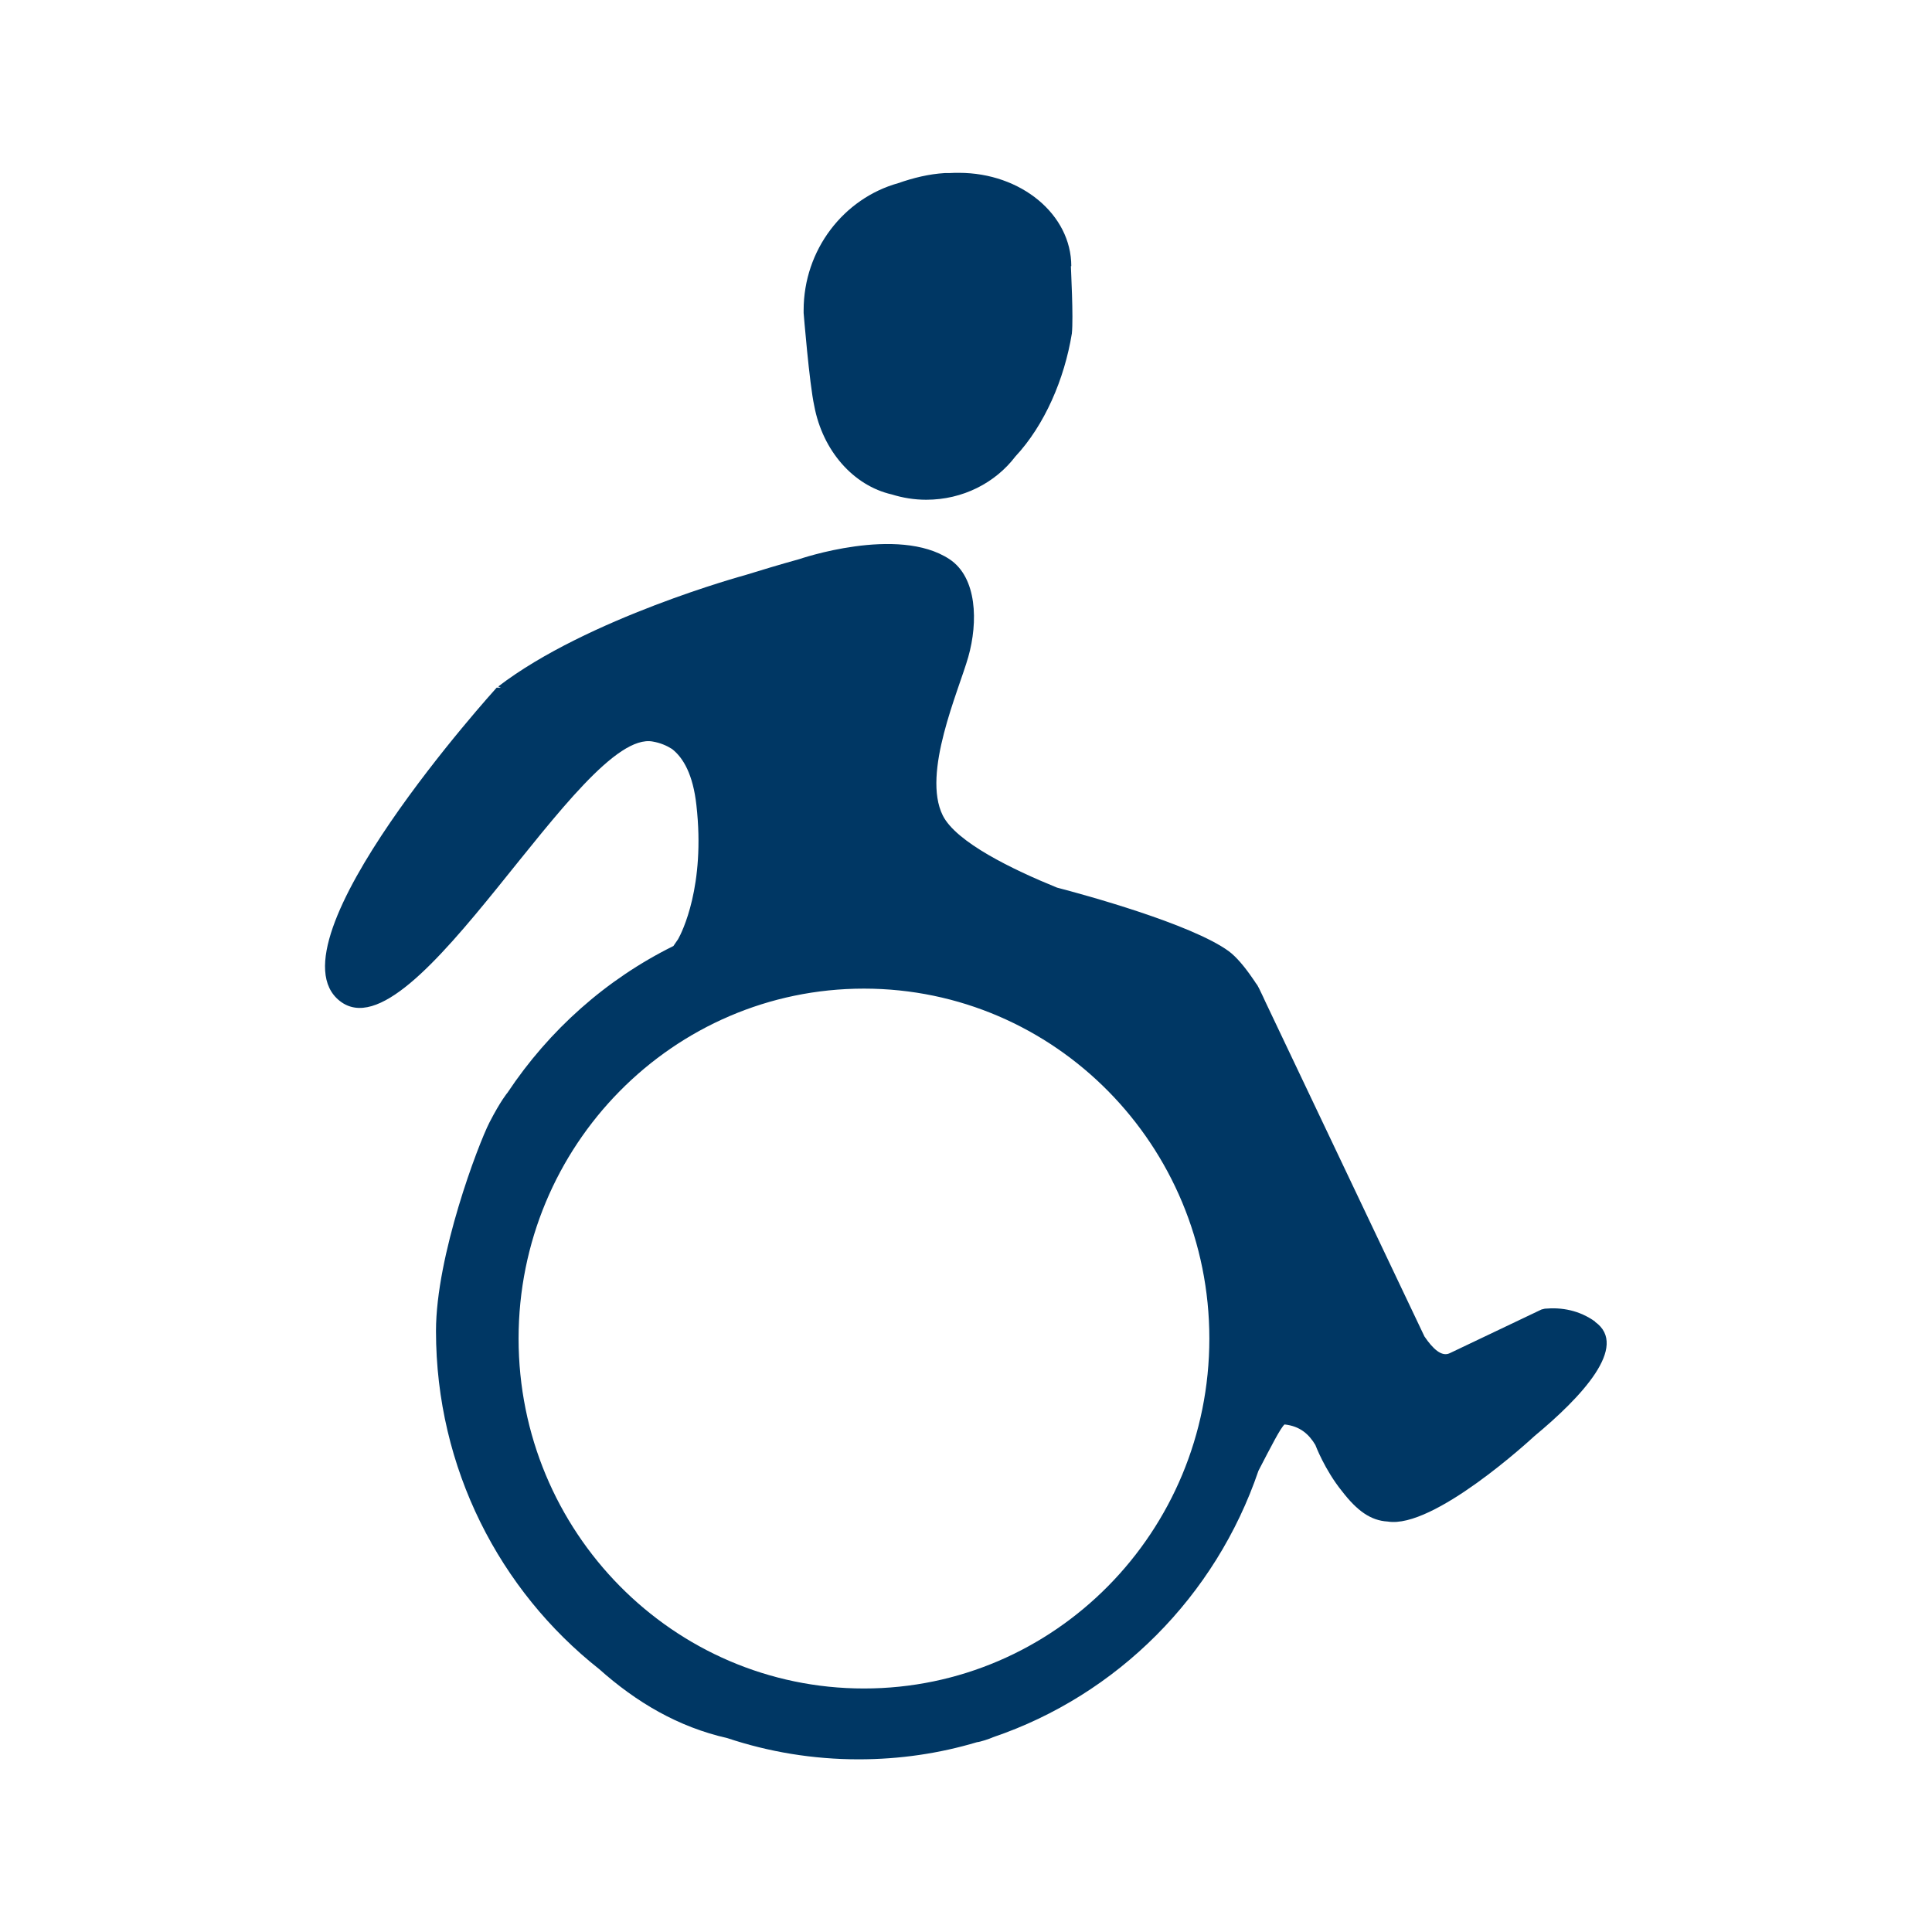
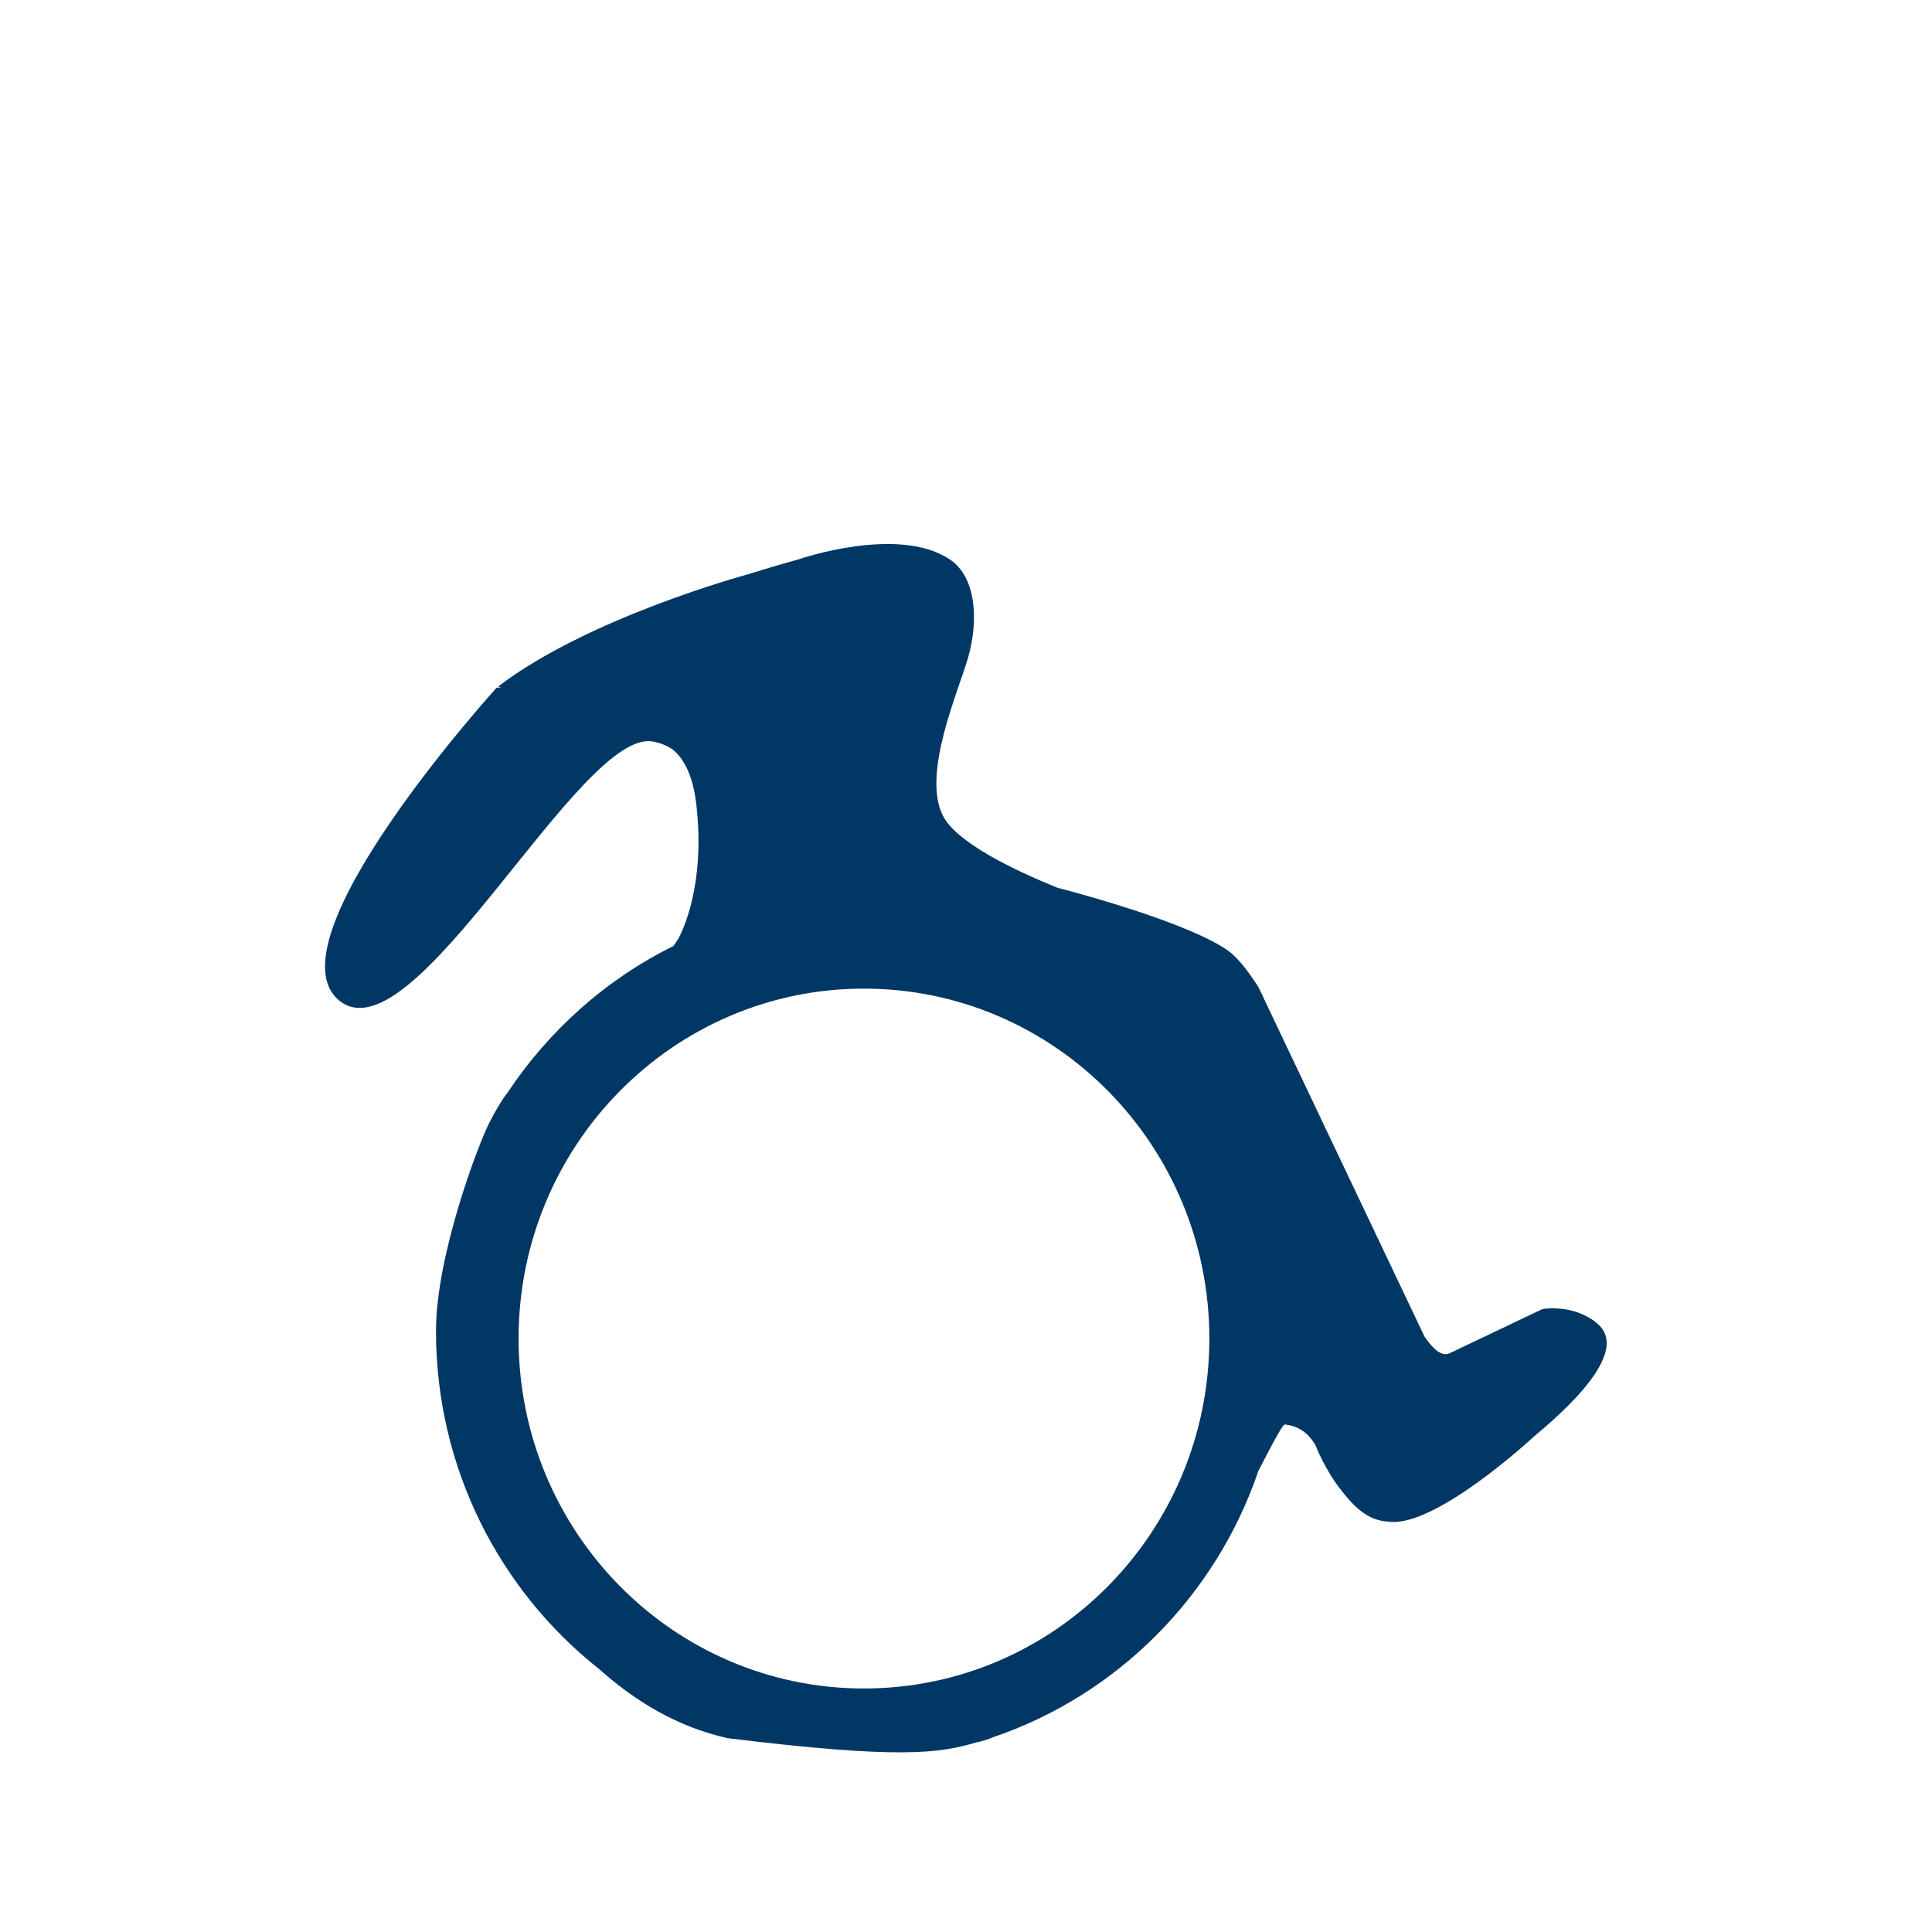
<svg xmlns="http://www.w3.org/2000/svg" width="24" height="24" viewBox="0 0 24 24" fill="none">
-   <path fill-rule="evenodd" clip-rule="evenodd" d="M19.816 16.418C19.618 16.276 19.4 16.238 19.19 16.257L19.149 16.267C19.128 16.278 18.312 16.666 18.009 16.81C17.91 16.858 17.801 16.758 17.695 16.602L15.718 12.442C15.718 12.442 15.671 12.338 15.642 12.281C15.614 12.225 15.623 12.246 15.597 12.208L15.585 12.189L15.562 12.156C15.46 12.007 15.358 11.886 15.264 11.816C14.798 11.477 13.464 11.113 13.13 11.026C12.582 10.803 11.877 10.463 11.711 10.129C11.451 9.604 11.905 8.592 12.028 8.162C12.151 7.729 12.139 7.173 11.794 6.946C11.153 6.523 9.928 6.946 9.928 6.946C9.678 7.015 9.439 7.088 9.254 7.145C9.252 7.145 7.296 7.679 6.189 8.528L6.222 8.542H6.17C6.17 8.542 3.294 11.709 4.222 12.435C5.149 13.161 7.209 9.041 8.11 9.212C8.202 9.228 8.28 9.261 8.348 9.304C8.488 9.413 8.609 9.621 8.651 10.002C8.765 11.007 8.469 11.586 8.424 11.666L8.365 11.752C7.53 12.165 6.821 12.797 6.305 13.573C6.303 13.575 6.22 13.672 6.08 13.944C5.941 14.216 5.416 15.595 5.416 16.534C5.416 18.241 6.21 19.76 7.443 20.734C7.904 21.145 8.422 21.453 9.037 21.592C9.55 21.763 10.098 21.855 10.666 21.855C11.177 21.855 11.669 21.782 12.137 21.642C12.173 21.64 12.298 21.599 12.334 21.581C13.878 21.058 15.103 19.828 15.633 18.27C15.793 17.962 15.907 17.738 15.957 17.695C16.153 17.716 16.262 17.82 16.34 17.95C16.34 17.95 16.456 18.26 16.673 18.527C16.86 18.769 17.028 18.889 17.238 18.901C17.808 18.996 19.019 17.879 19.062 17.839C19.641 17.359 20.242 16.723 19.814 16.42M10.732 20.975C8.363 20.975 6.442 19.029 6.442 16.628C6.442 14.228 8.363 12.281 10.732 12.281C13.102 12.281 15.023 14.228 15.023 16.628C15.023 19.029 13.102 20.975 10.732 20.975Z" fill="rgb(0, 55, 100)" />
-   <path d="M13.308 3.306C13.308 2.665 12.684 2.147 11.912 2.147H11.863C11.82 2.15 11.778 2.15 11.735 2.15C11.539 2.162 11.347 2.209 11.158 2.275C10.482 2.464 9.983 3.101 9.983 3.855V3.888C9.983 3.888 10.054 4.765 10.115 5.042C10.219 5.598 10.6 6.033 11.078 6.142C11.213 6.184 11.357 6.208 11.506 6.208C11.96 6.208 12.364 5.998 12.613 5.671C12.977 5.281 13.223 4.709 13.315 4.143C13.336 3.942 13.303 3.346 13.303 3.306" fill="rgb(0, 55, 100)" />
+   <path fill-rule="evenodd" clip-rule="evenodd" d="M19.816 16.418C19.618 16.276 19.4 16.238 19.19 16.257L19.149 16.267C19.128 16.278 18.312 16.666 18.009 16.81C17.91 16.858 17.801 16.758 17.695 16.602L15.718 12.442C15.718 12.442 15.671 12.338 15.642 12.281C15.614 12.225 15.623 12.246 15.597 12.208L15.585 12.189L15.562 12.156C15.46 12.007 15.358 11.886 15.264 11.816C14.798 11.477 13.464 11.113 13.13 11.026C12.582 10.803 11.877 10.463 11.711 10.129C11.451 9.604 11.905 8.592 12.028 8.162C12.151 7.729 12.139 7.173 11.794 6.946C11.153 6.523 9.928 6.946 9.928 6.946C9.678 7.015 9.439 7.088 9.254 7.145C9.252 7.145 7.296 7.679 6.189 8.528L6.222 8.542H6.17C6.17 8.542 3.294 11.709 4.222 12.435C5.149 13.161 7.209 9.041 8.11 9.212C8.202 9.228 8.28 9.261 8.348 9.304C8.488 9.413 8.609 9.621 8.651 10.002C8.765 11.007 8.469 11.586 8.424 11.666L8.365 11.752C7.53 12.165 6.821 12.797 6.305 13.573C6.303 13.575 6.22 13.672 6.08 13.944C5.941 14.216 5.416 15.595 5.416 16.534C5.416 18.241 6.21 19.76 7.443 20.734C7.904 21.145 8.422 21.453 9.037 21.592C11.177 21.855 11.669 21.782 12.137 21.642C12.173 21.64 12.298 21.599 12.334 21.581C13.878 21.058 15.103 19.828 15.633 18.27C15.793 17.962 15.907 17.738 15.957 17.695C16.153 17.716 16.262 17.82 16.34 17.95C16.34 17.95 16.456 18.26 16.673 18.527C16.86 18.769 17.028 18.889 17.238 18.901C17.808 18.996 19.019 17.879 19.062 17.839C19.641 17.359 20.242 16.723 19.814 16.42M10.732 20.975C8.363 20.975 6.442 19.029 6.442 16.628C6.442 14.228 8.363 12.281 10.732 12.281C13.102 12.281 15.023 14.228 15.023 16.628C15.023 19.029 13.102 20.975 10.732 20.975Z" fill="rgb(0, 55, 100)" />
</svg>